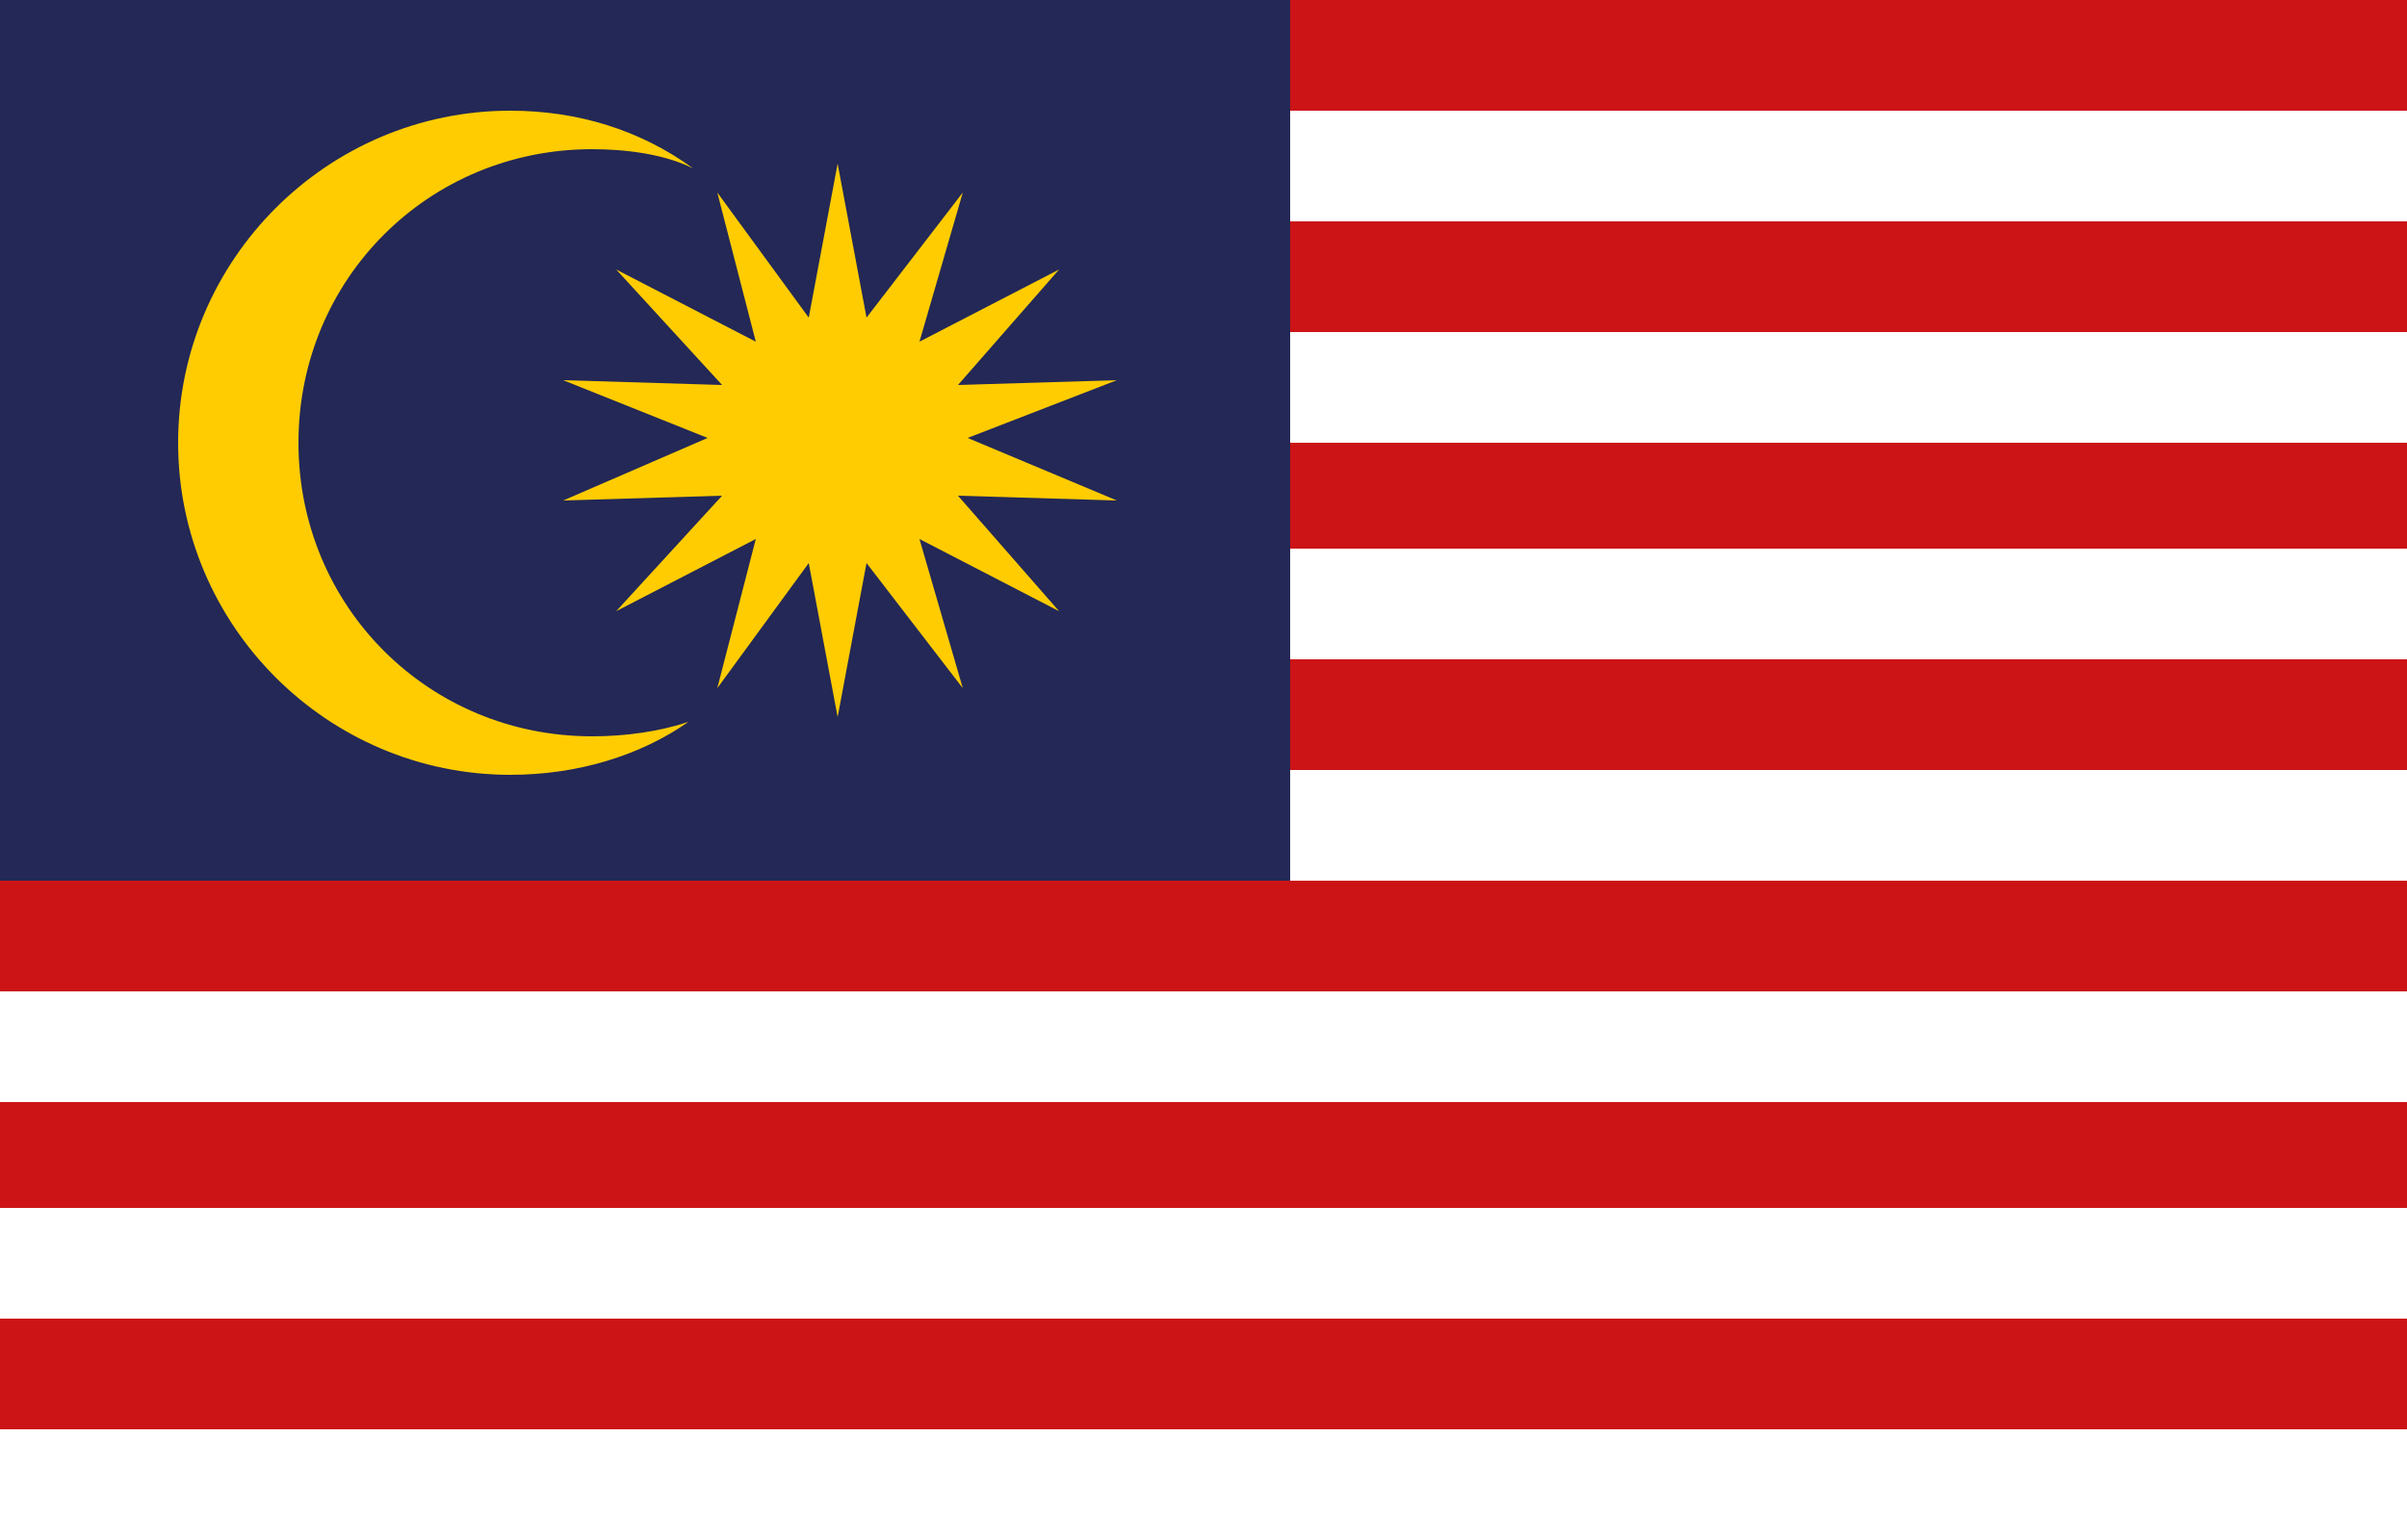
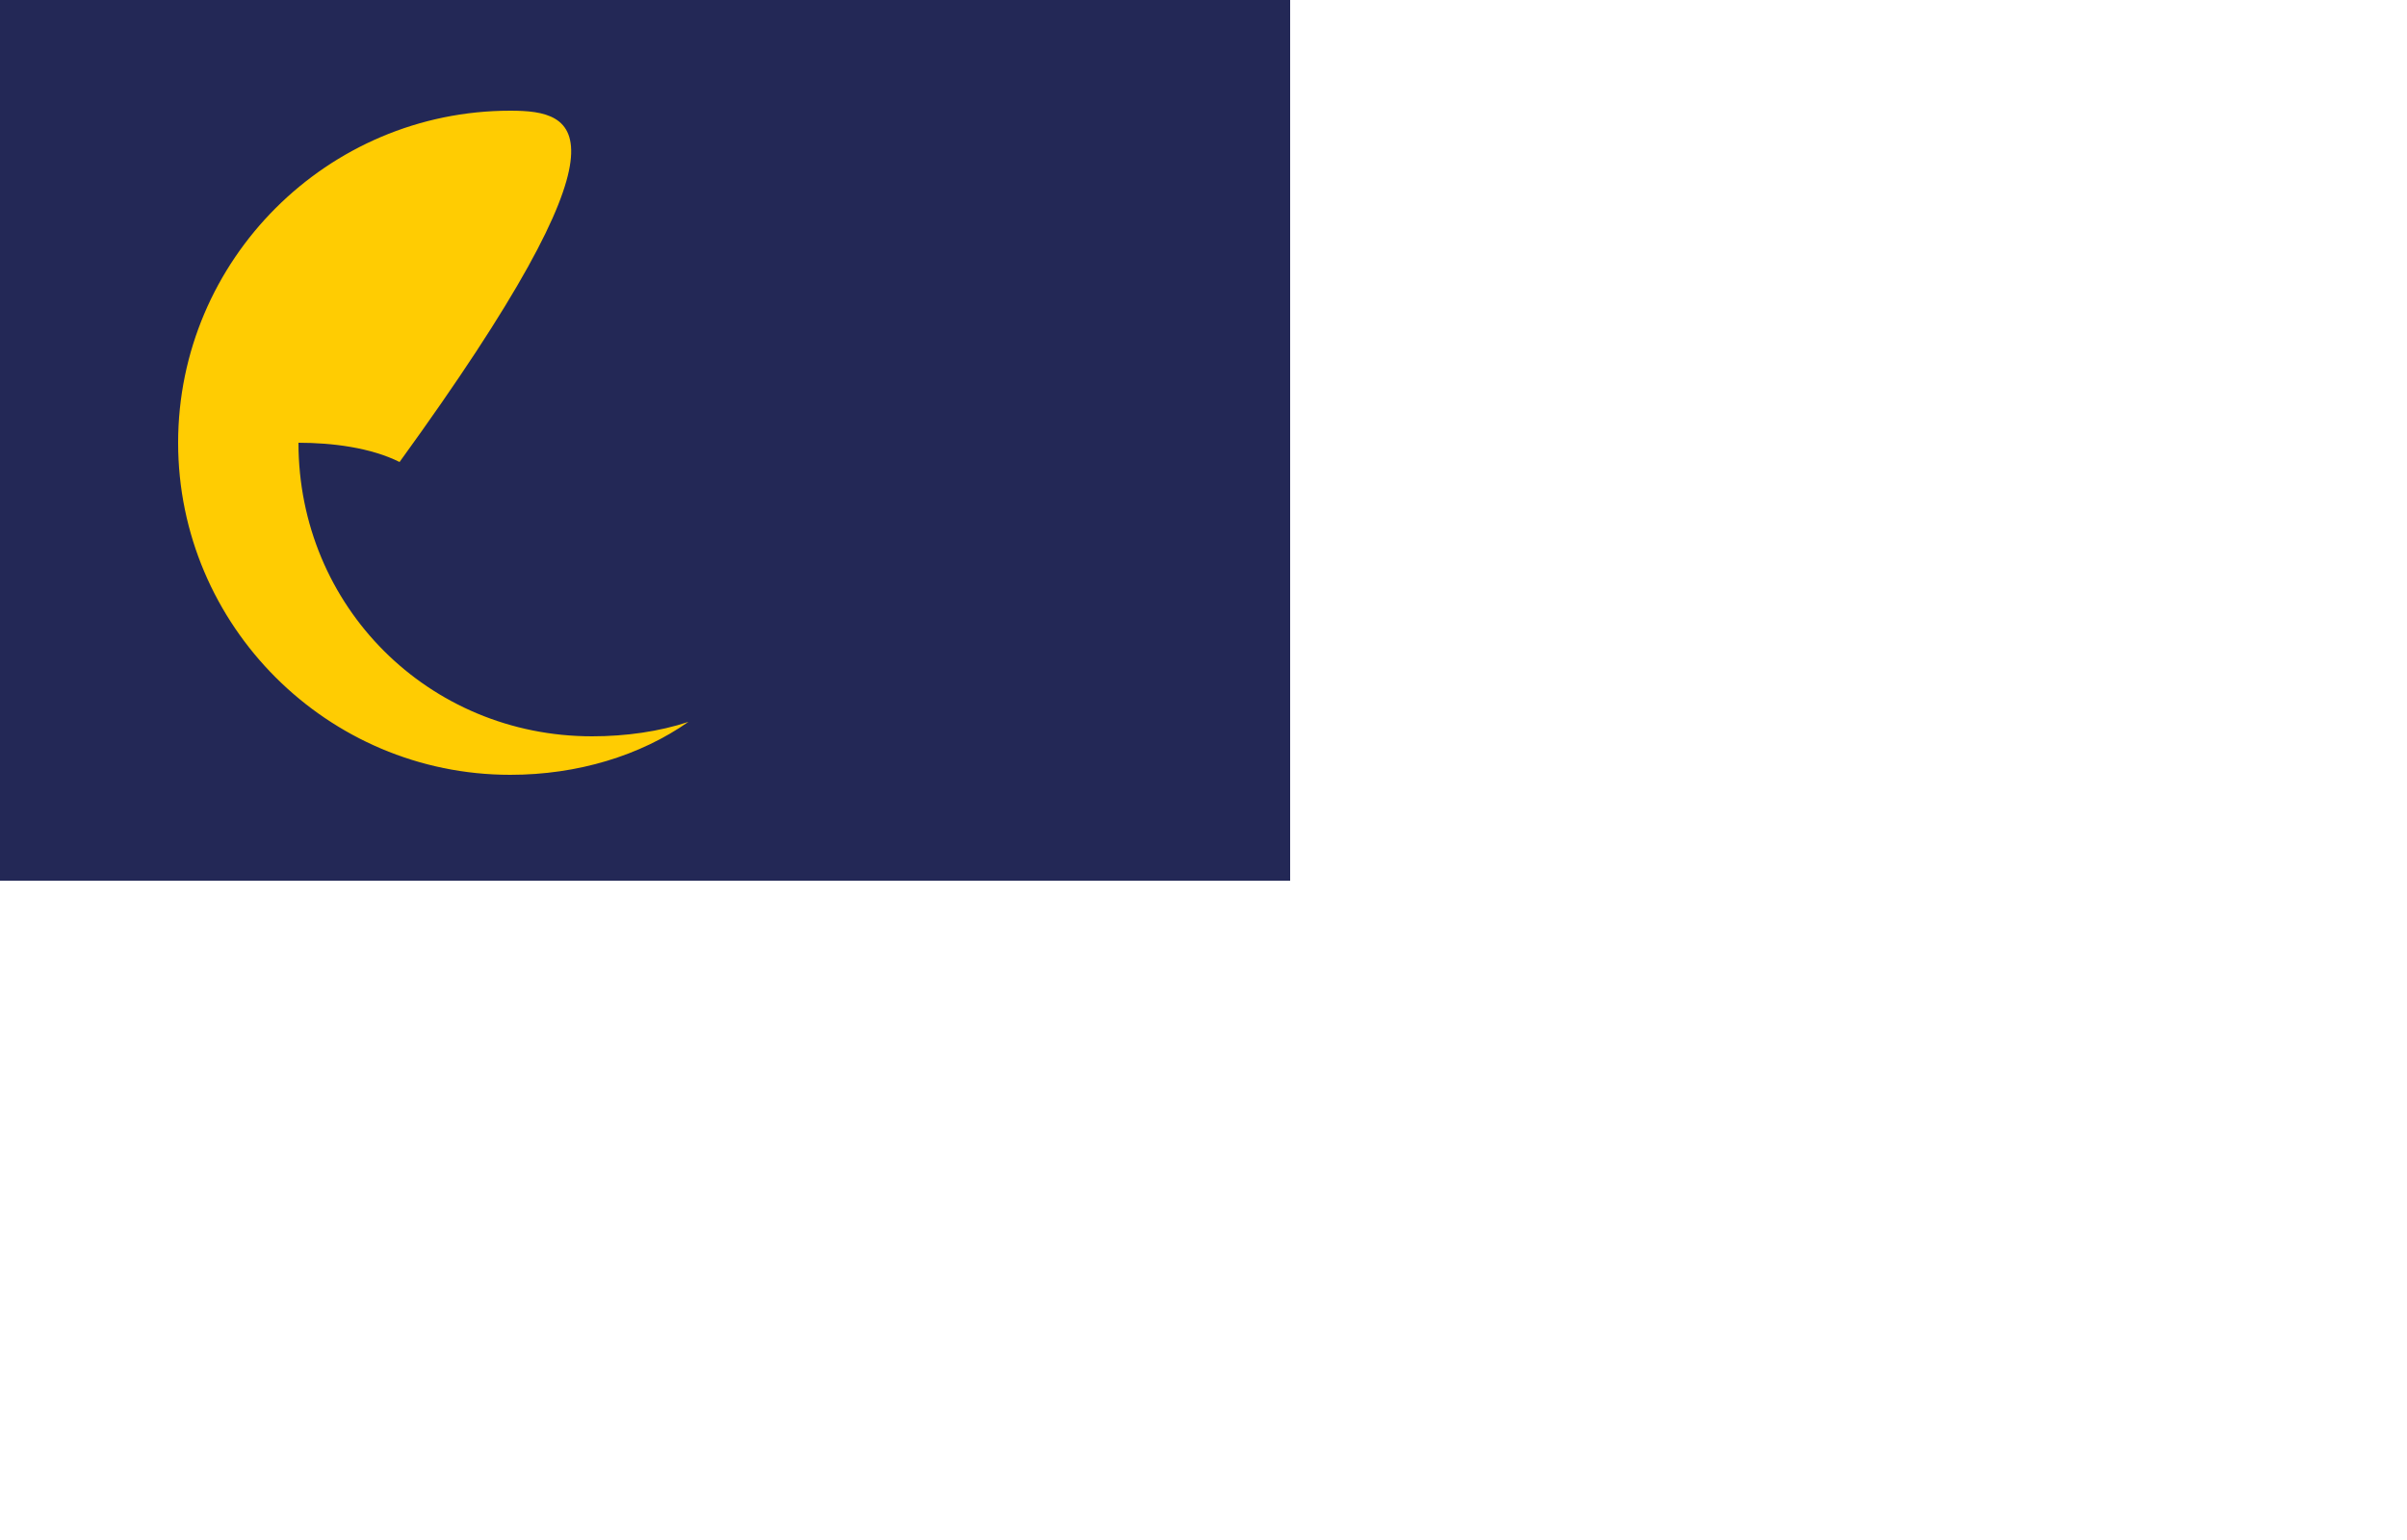
<svg xmlns="http://www.w3.org/2000/svg" xmlns:xlink="http://www.w3.org/1999/xlink" version="1.1" id="Calque_1" x="0px" y="0px" viewBox="0 0 50 32" style="enable-background:new 0 0 50 32;" xml:space="preserve">
  <style type="text/css">
	.st0{fill:#CC1417;}
	.st1{fill:#FFFFFF;}
	.st2{fill:#232856;}
	.st3{clip-path:url(#SVGID_2_);fill:#FFCC02;}
</style>
-   <rect class="st0" width="50" height="32" />
  <rect y="29.7" class="st1" width="50" height="2.3" />
  <rect y="25.1" class="st1" width="50" height="2.3" />
-   <rect y="20.6" class="st1" width="50" height="2.3" />
  <rect y="16" class="st1" width="50" height="2.3" />
-   <rect y="11.4" class="st1" width="50" height="2.3" />
  <rect y="6.9" class="st1" width="50" height="2.3" />
-   <rect y="2.3" class="st1" width="50" height="2.3" />
  <rect class="st2" width="26.8" height="18.3" />
  <g>
    <defs>
      <rect id="SVGID_1_" width="50" height="32" />
    </defs>
    <clipPath id="SVGID_2_">
      <use xlink:href="#SVGID_1_" style="overflow:visible;" />
    </clipPath>
-     <path class="st3" d="M10.6,2.3c-3.8,0-6.9,3.1-6.9,6.9c0,3.8,3.1,6.9,6.9,6.9c1.4,0,2.7-0.4,3.7-1.1c-0.6,0.2-1.3,0.3-2,0.3   c-3.4,0-6.1-2.7-6.1-6.1s2.7-6.1,6.1-6.1c0.7,0,1.5,0.1,2.1,0.4C13.3,2.7,12,2.3,10.6,2.3" />
-     <polygon class="st3" points="22,12.7 19.1,11.2 20,14.3 18,11.7 17.4,14.9 16.8,11.7 14.9,14.3 15.7,11.2 12.8,12.7 15,10.3    11.7,10.4 14.7,9.1 11.7,7.9 15,8 12.8,5.6 15.7,7.1 14.9,4 16.8,6.6 17.4,3.4 18,6.6 20,4 19.1,7.1 22,5.6 19.9,8 23.2,7.9    20.1,9.1 23.2,10.4 19.9,10.3  " />
+     <path class="st3" d="M10.6,2.3c-3.8,0-6.9,3.1-6.9,6.9c0,3.8,3.1,6.9,6.9,6.9c1.4,0,2.7-0.4,3.7-1.1c-0.6,0.2-1.3,0.3-2,0.3   c-3.4,0-6.1-2.7-6.1-6.1c0.7,0,1.5,0.1,2.1,0.4C13.3,2.7,12,2.3,10.6,2.3" />
  </g>
</svg>